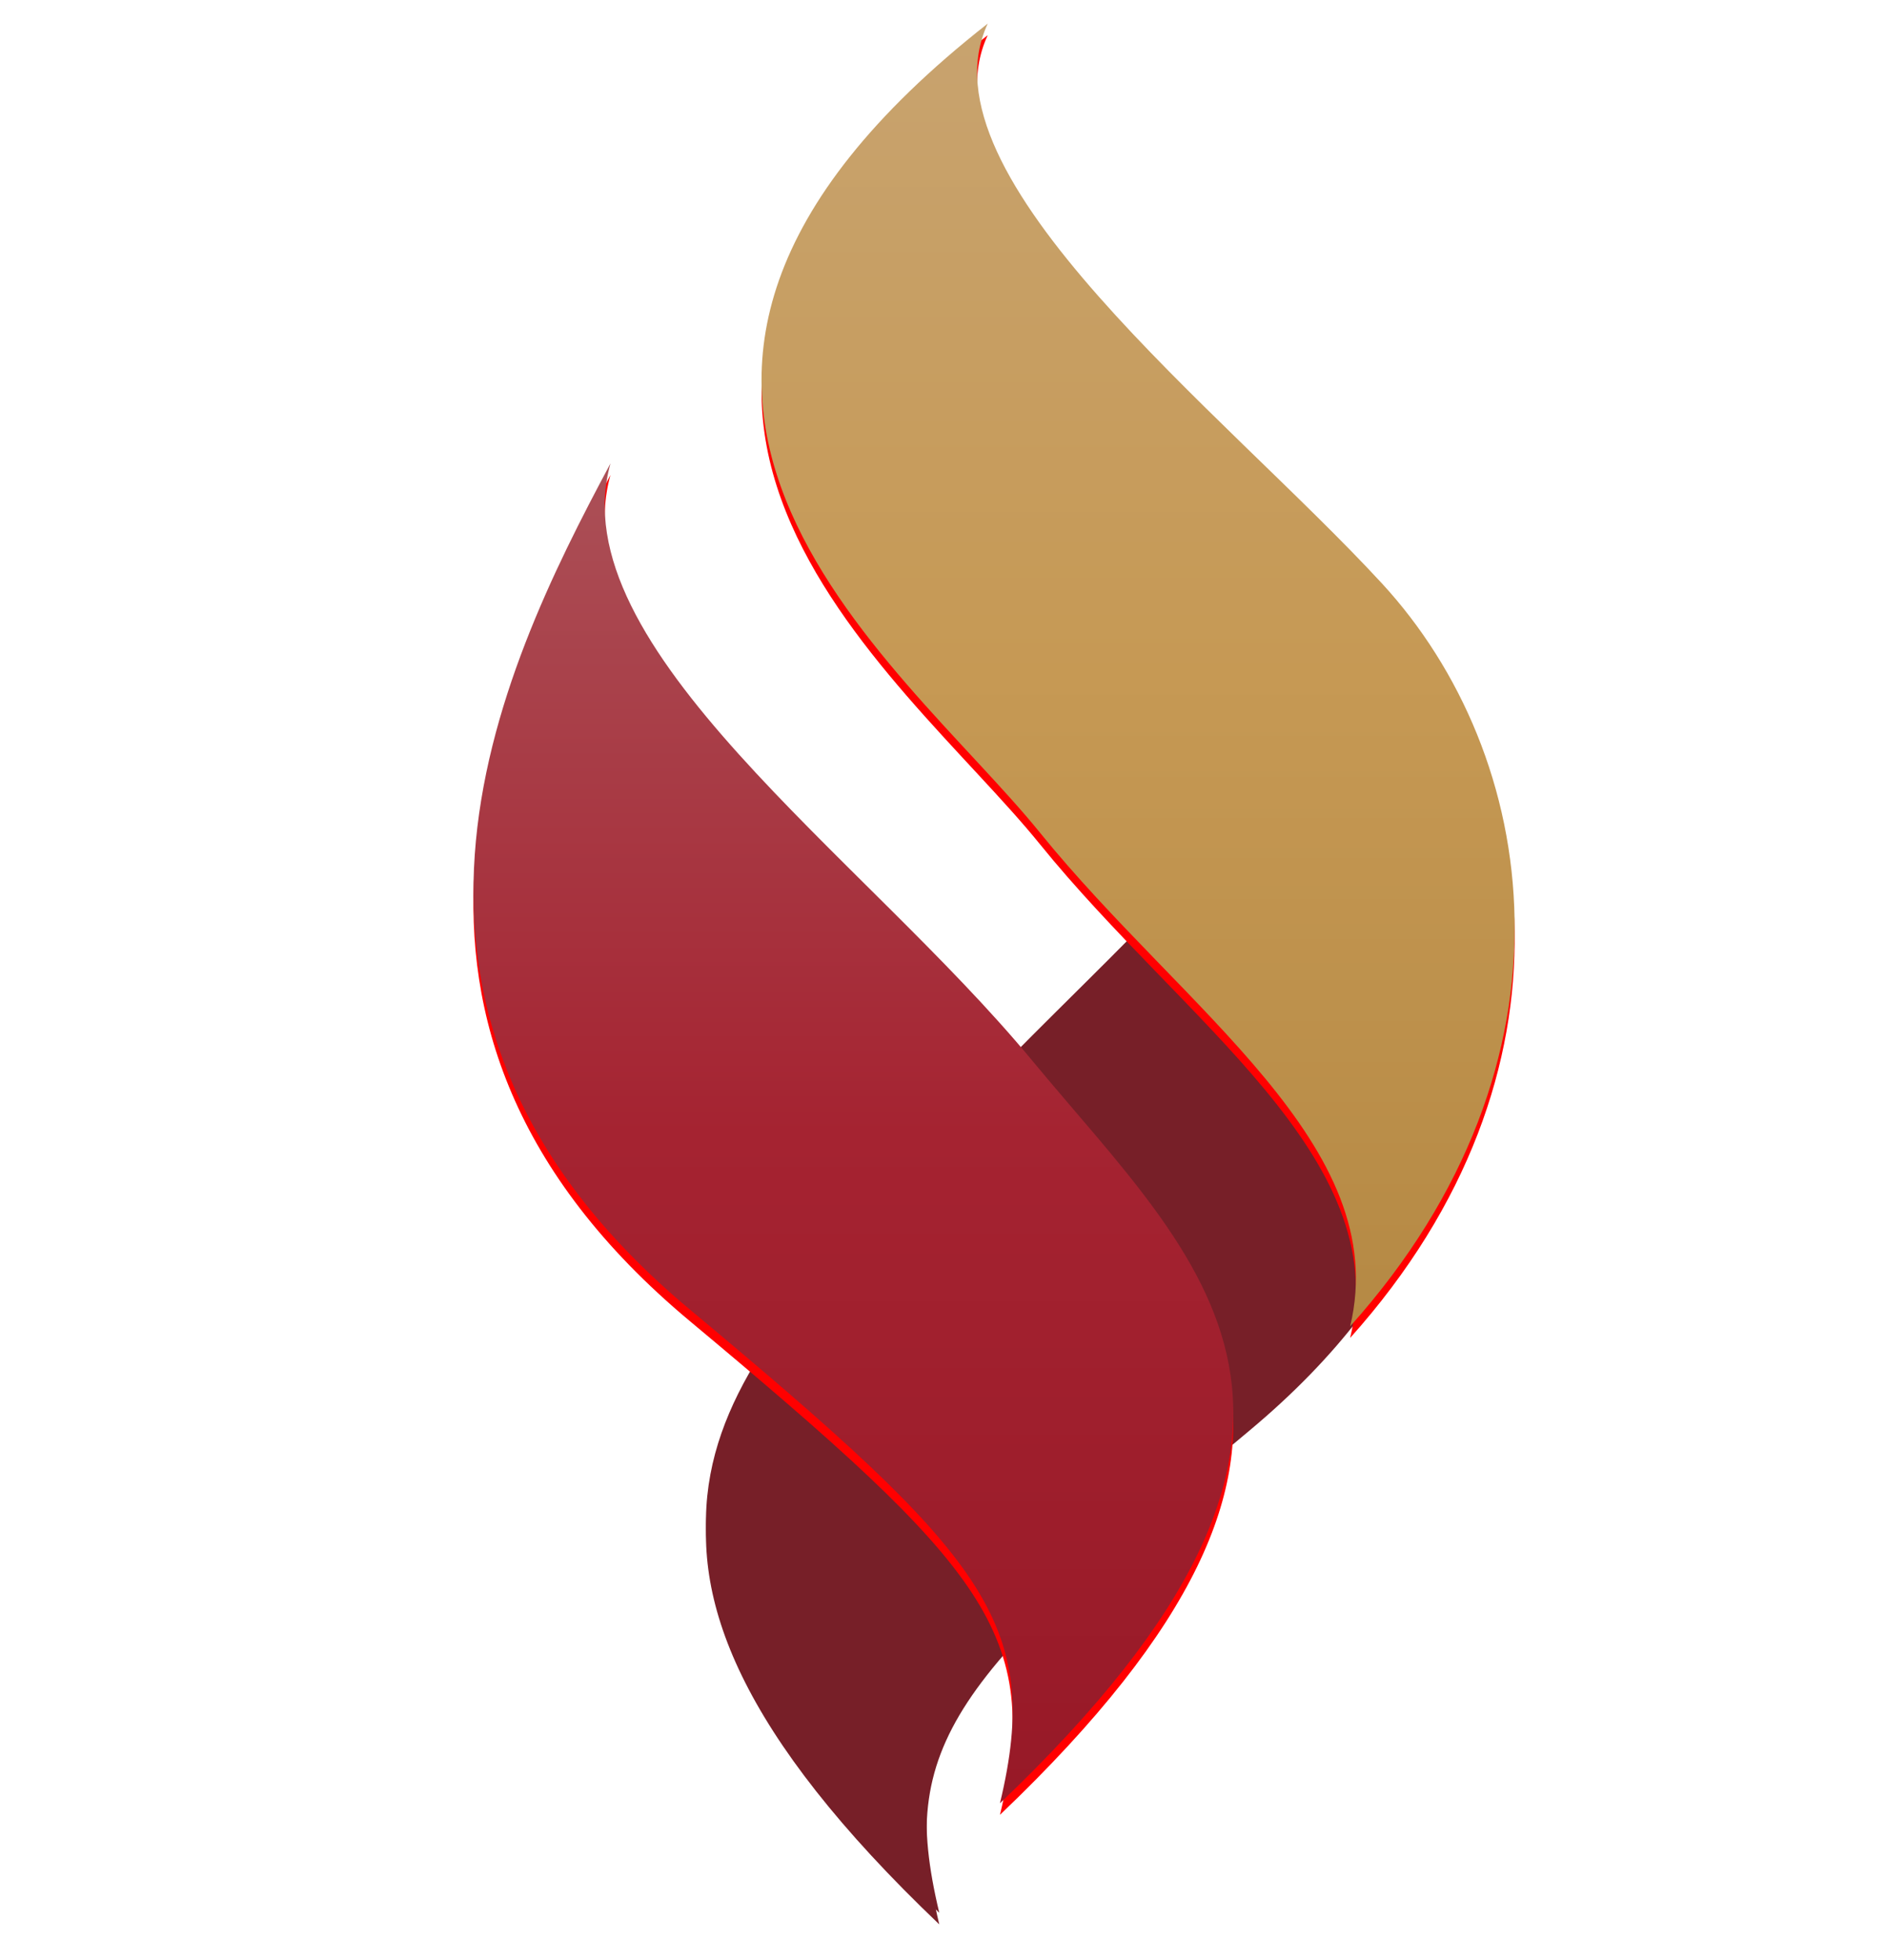
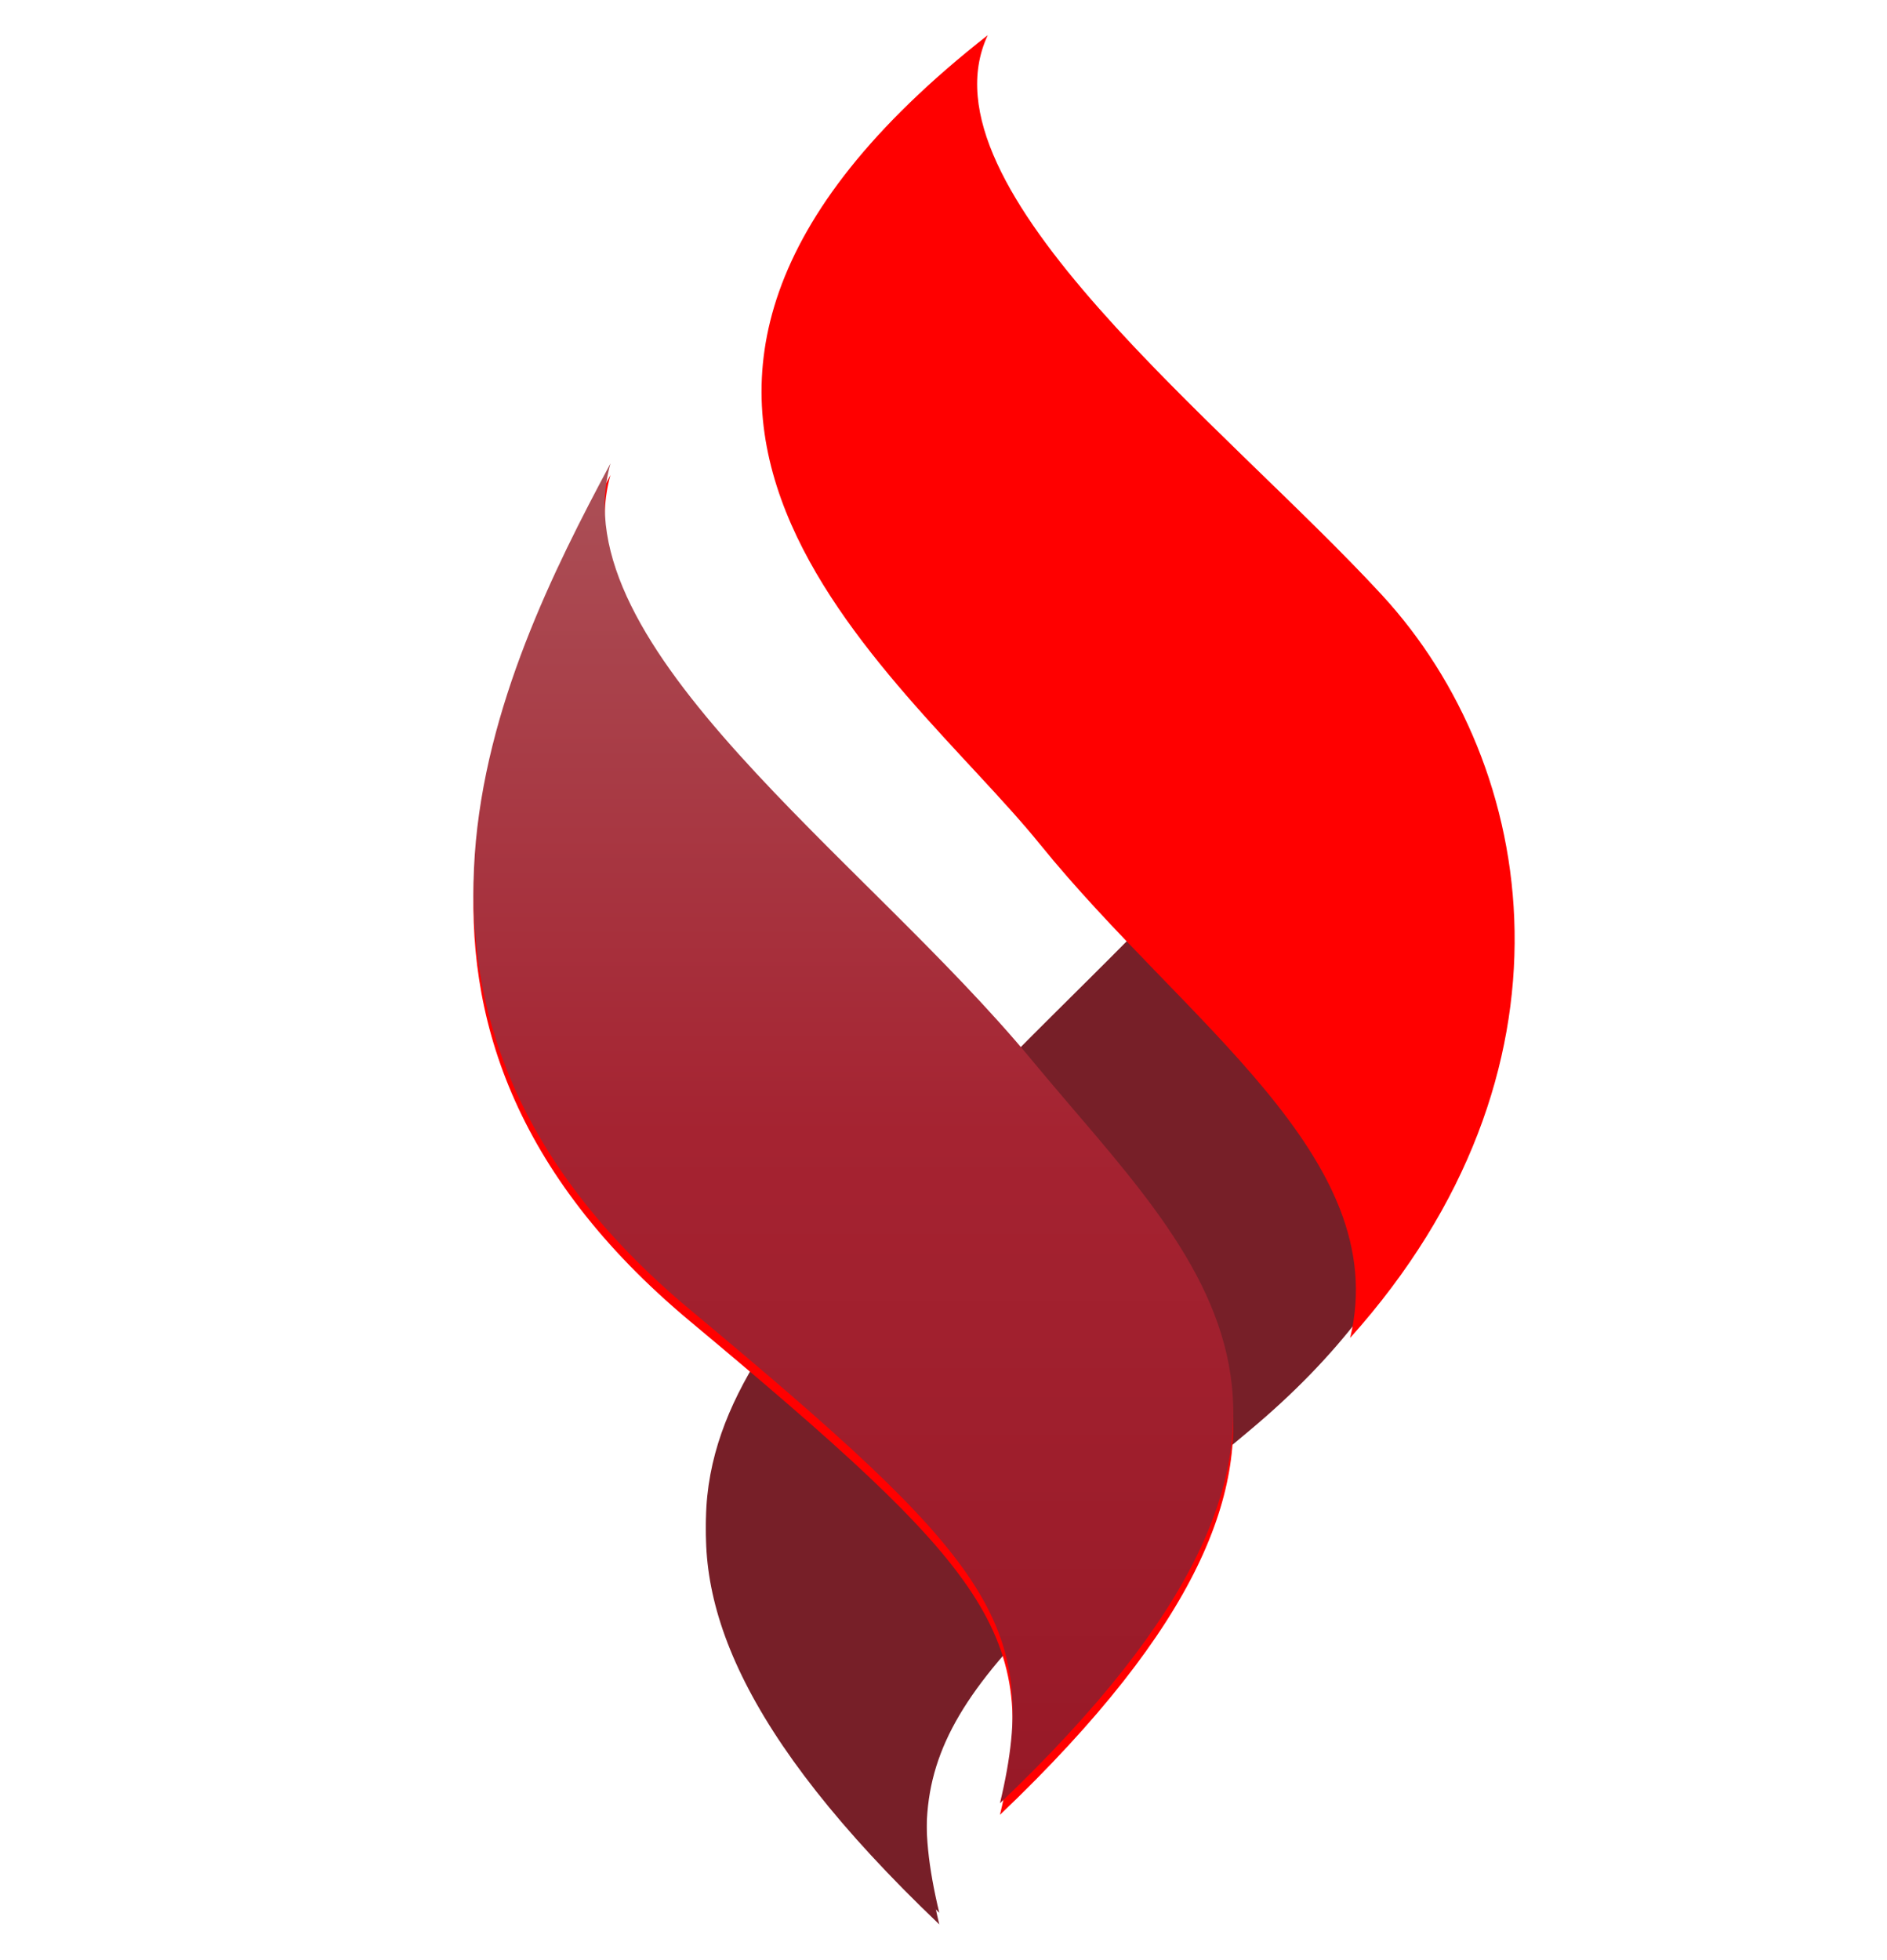
<svg xmlns="http://www.w3.org/2000/svg" width="1120" height="1163" overflow="hidden">
  <defs>
    <filter id="fx0" x="-10%" y="-10%" width="120%" height="120%" filterUnits="userSpaceOnUse" primitiveUnits="userSpaceOnUse">
      <feComponentTransfer color-interpolation-filters="sRGB">
        <feFuncR type="discrete" tableValues="0 0" />
        <feFuncG type="discrete" tableValues="0 0" />
        <feFuncB type="discrete" tableValues="0 0" />
        <feFuncA type="linear" slope="0.631" intercept="0" />
      </feComponentTransfer>
      <feGaussianBlur stdDeviation="6.875 6.875" />
    </filter>
    <filter id="fx1" x="-10%" y="-10%" width="120%" height="120%" filterUnits="userSpaceOnUse" primitiveUnits="userSpaceOnUse">
      <feComponentTransfer color-interpolation-filters="sRGB">
        <feFuncR type="discrete" tableValues="0 0" />
        <feFuncG type="discrete" tableValues="0 0" />
        <feFuncB type="discrete" tableValues="0 0" />
        <feFuncA type="linear" slope="0.631" intercept="0" />
      </feComponentTransfer>
      <feGaussianBlur stdDeviation="6.875 6.875" />
    </filter>
    <filter id="fx2" x="-10%" y="-10%" width="120%" height="120%" filterUnits="userSpaceOnUse" primitiveUnits="userSpaceOnUse">
      <feComponentTransfer color-interpolation-filters="sRGB">
        <feFuncR type="discrete" tableValues="0 0" />
        <feFuncG type="discrete" tableValues="0 0" />
        <feFuncB type="discrete" tableValues="0 0" />
        <feFuncA type="linear" slope="0.631" intercept="0" />
      </feComponentTransfer>
      <feGaussianBlur stdDeviation="6.875 6.875" />
    </filter>
    <clipPath id="clip3">
      <rect x="1469" y="932" width="1120" height="1163" />
    </clipPath>
    <clipPath id="clip4">
      <rect x="-3" y="-3" width="501" height="844" />
    </clipPath>
    <clipPath id="clip5">
      <rect x="0" y="0" width="495" height="839" />
    </clipPath>
    <clipPath id="clip6">
      <rect x="-3" y="-3" width="501" height="844" />
    </clipPath>
    <clipPath id="clip7">
      <rect x="0" y="0" width="495" height="839" />
    </clipPath>
    <linearGradient x1="225.5" y1="0" x2="225.5" y2="795" gradientUnits="userSpaceOnUse" spreadMethod="reflect" id="fill8">
      <stop offset="0" stop-color="#AB5057" />
      <stop offset="0.5" stop-color="#A52331" />
      <stop offset="1" stop-color="#971927" />
    </linearGradient>
    <clipPath id="clip9">
      <rect x="-3" y="-3" width="497" height="822" />
    </clipPath>
    <clipPath id="clip10">
      <rect x="0" y="0" width="491" height="817" />
    </clipPath>
    <linearGradient x1="223.5" y1="0" x2="223.5" y2="773" gradientUnits="userSpaceOnUse" spreadMethod="reflect" id="fill11">
      <stop offset="0" stop-color="#C8A36F" />
      <stop offset="0.5" stop-color="#C69954" />
      <stop offset="1" stop-color="#B58944" />
    </linearGradient>
  </defs>
  <g clip-path="url(#clip3)" transform="translate(-1469 -932)">
    <g clip-path="url(#clip4)" filter="url(#fx0)" transform="translate(1866 1257)">
      <g clip-path="url(#clip5)">
        <path d="M391.662 21.875C458.773 147.226 555.016 348.265 344.639 523.836 169.561 669.948 134.854 709.664 160.49 816.875-76.862 590.624 41.846 496.521 141.657 375.82 241.467 255.119 422.09 130.767 391.662 21.875Z" fill="#771F28" fill-rule="evenodd" />
      </g>
    </g>
    <path d="M2257.66 1272C2324.77 1397.35 2421.02 1598.39 2210.64 1773.96 2035.56 1920.07 2000.85 1959.79 2026.49 2067 1789.14 1840.75 1907.85 1746.65 2007.66 1625.95 2107.47 1505.24 2288.09 1380.89 2257.66 1272Z" fill="#771F28" fill-rule="evenodd" />
    <g clip-path="url(#clip6)" filter="url(#fx1)" transform="translate(1728 1192)">
      <g clip-path="url(#clip7)">
        <path d="M369.662 0C436.773 125.351 533.016 326.39 322.639 501.961 147.561 648.073 112.854 687.79 138.49 795-98.862 568.749 19.846 474.646 119.657 353.945 219.467 233.245 400.091 108.892 369.662 0Z" fill="#FF0000" fill-rule="evenodd" transform="matrix(-1 0 0 1 473 21.875)" />
      </g>
    </g>
    <path d="M369.662 0C436.773 125.351 533.016 326.39 322.639 501.961 147.561 648.073 112.854 687.79 138.49 795-98.862 568.749 19.846 474.646 119.657 353.945 219.467 233.245 400.091 108.892 369.662 0Z" fill="url(#fill8)" fill-rule="evenodd" transform="matrix(-1 0 0 1 2201 1207)" />
    <g clip-path="url(#clip9)" filter="url(#fx2)" transform="translate(1899 931)">
      <g clip-path="url(#clip10)">
        <path d="M312.742 0C589.792 217.202 365.572 376.496 281.729 480.099 196.484 585.435 72.003 665.84 97.632 773-43.673 615.337-15.037 433.954 78.803 332.153 172.643 230.351 355.16 90.82 312.742 0Z" fill="#FF0000" fill-rule="evenodd" transform="matrix(-1 0 0 1 469 21.875)" />
      </g>
    </g>
-     <path d="M312.742 0C589.792 217.202 365.572 376.496 281.729 480.099 196.484 585.435 72.003 665.84 97.632 773-43.673 615.337-15.037 433.954 78.803 332.153 172.643 230.351 355.16 90.82 312.742 0Z" fill="url(#fill11)" fill-rule="evenodd" transform="matrix(-1 0 0 1 2368 946)" />
  </g>
</svg>